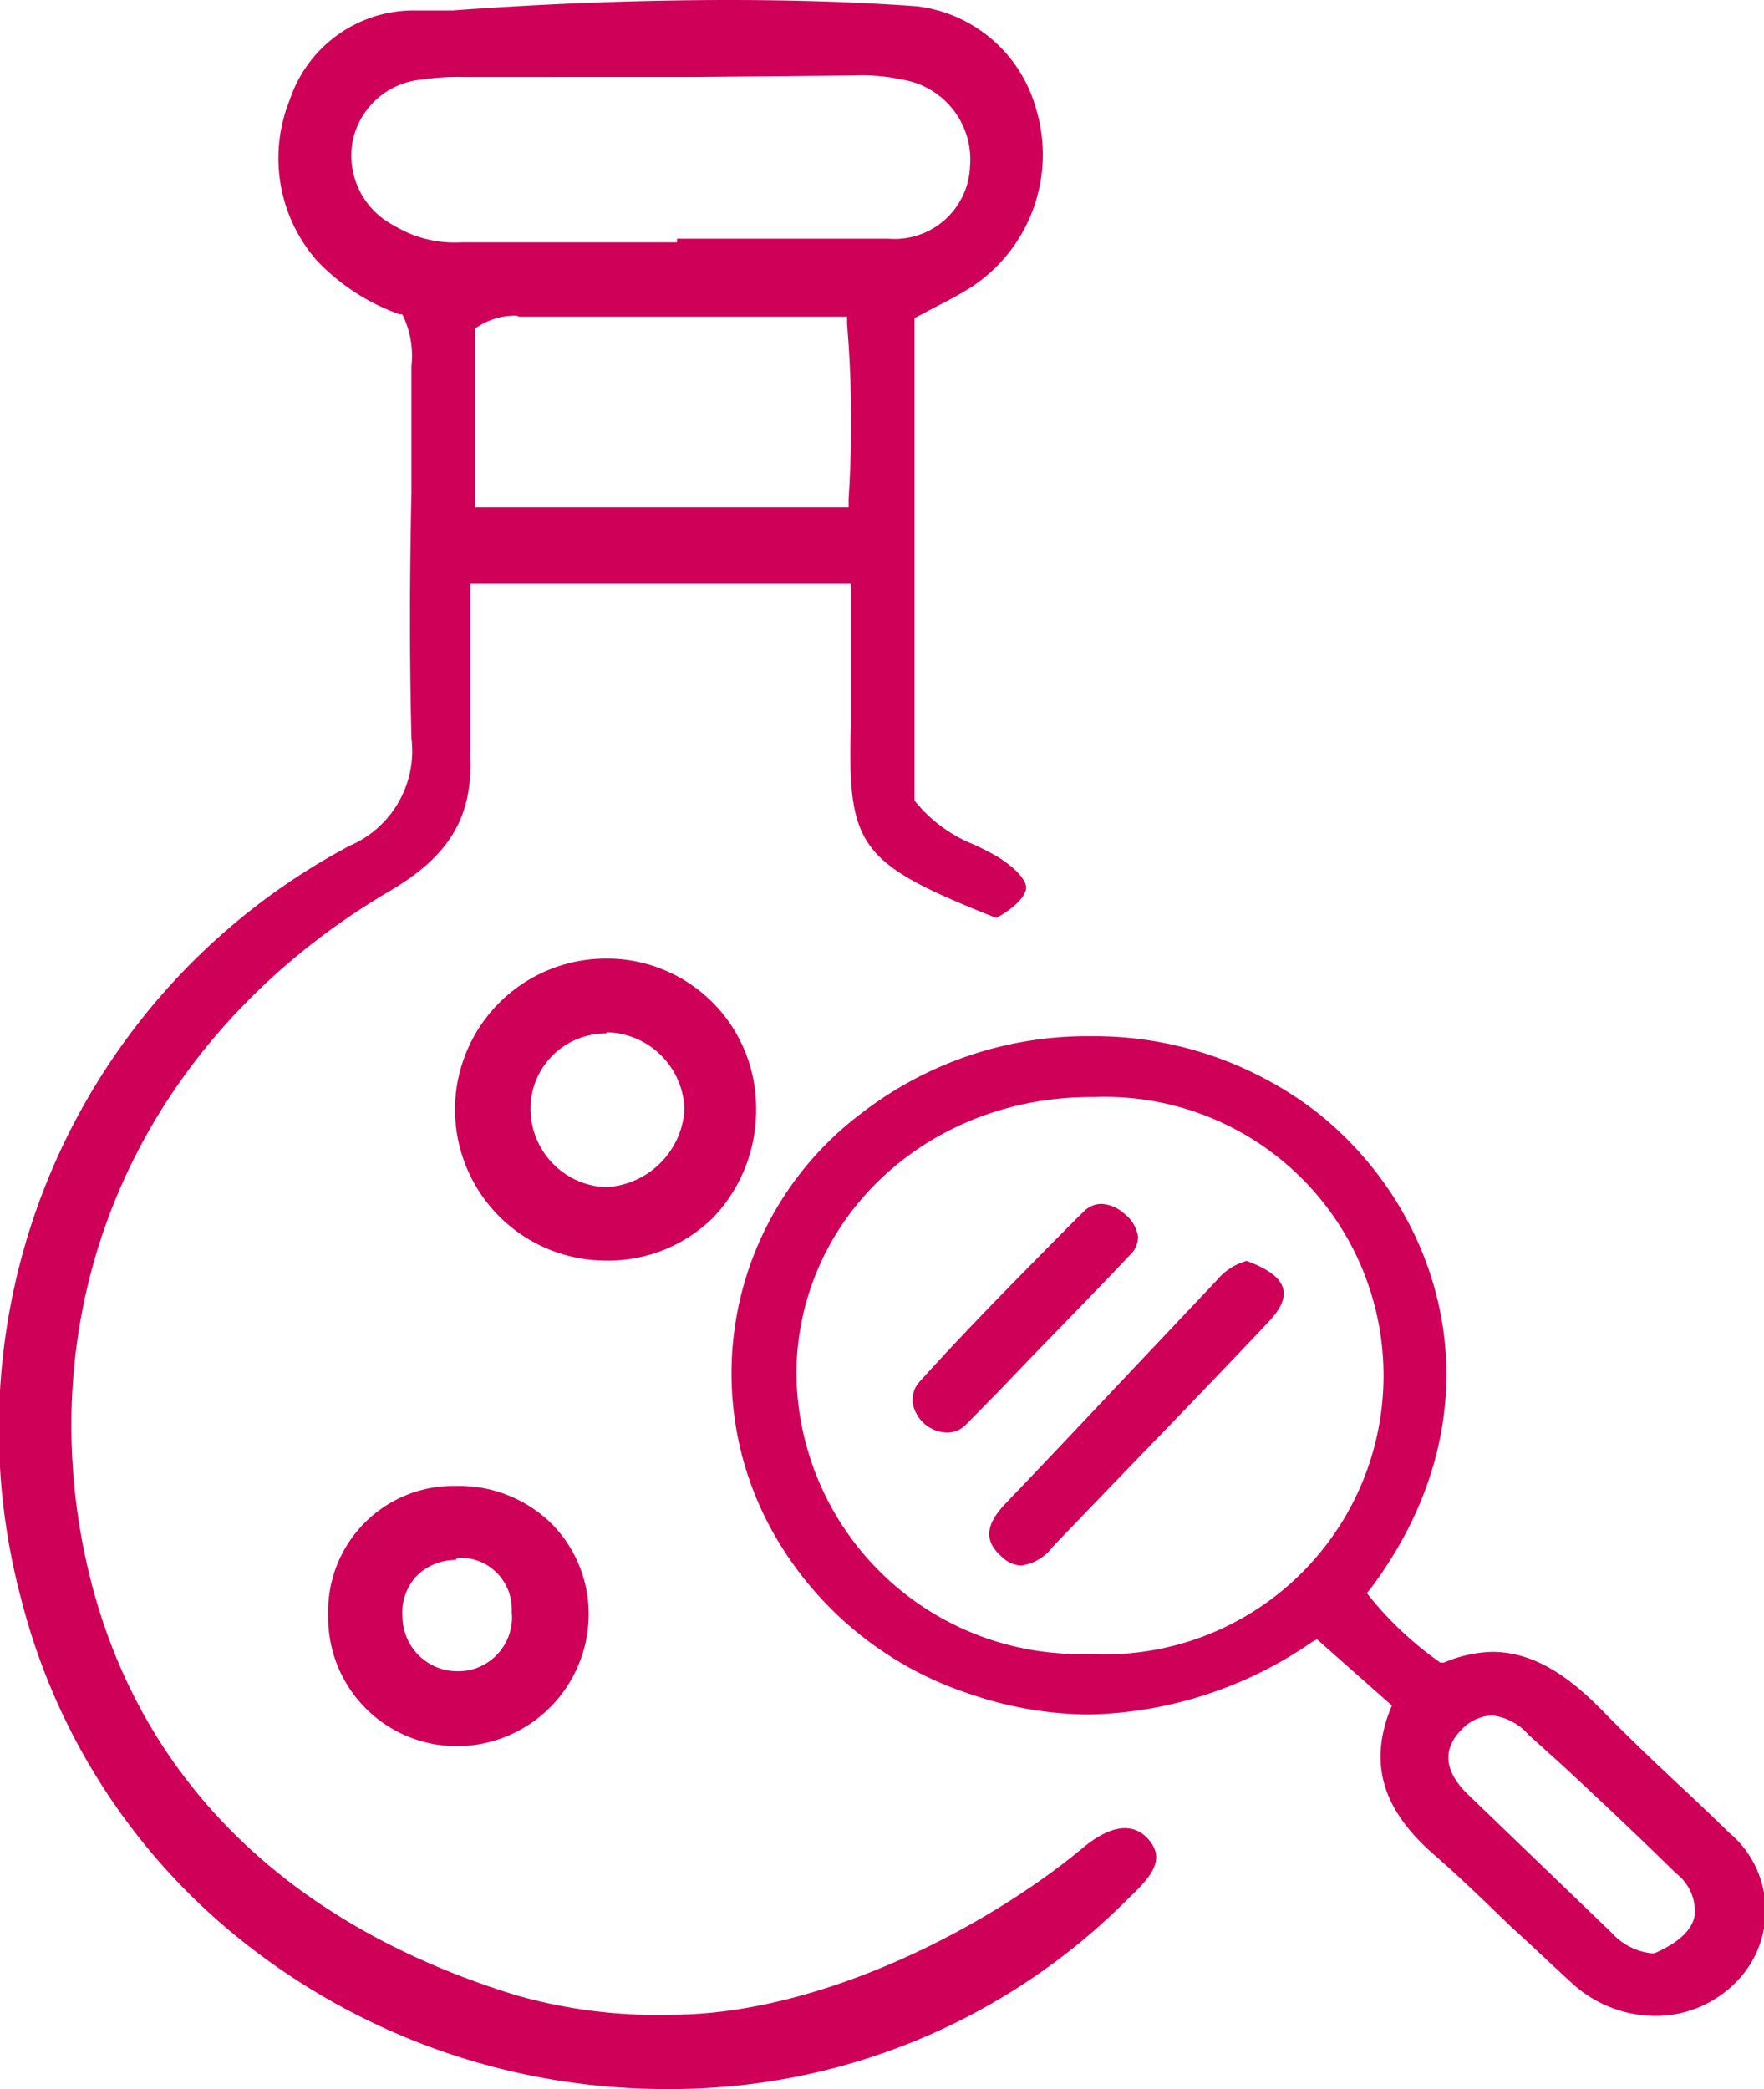
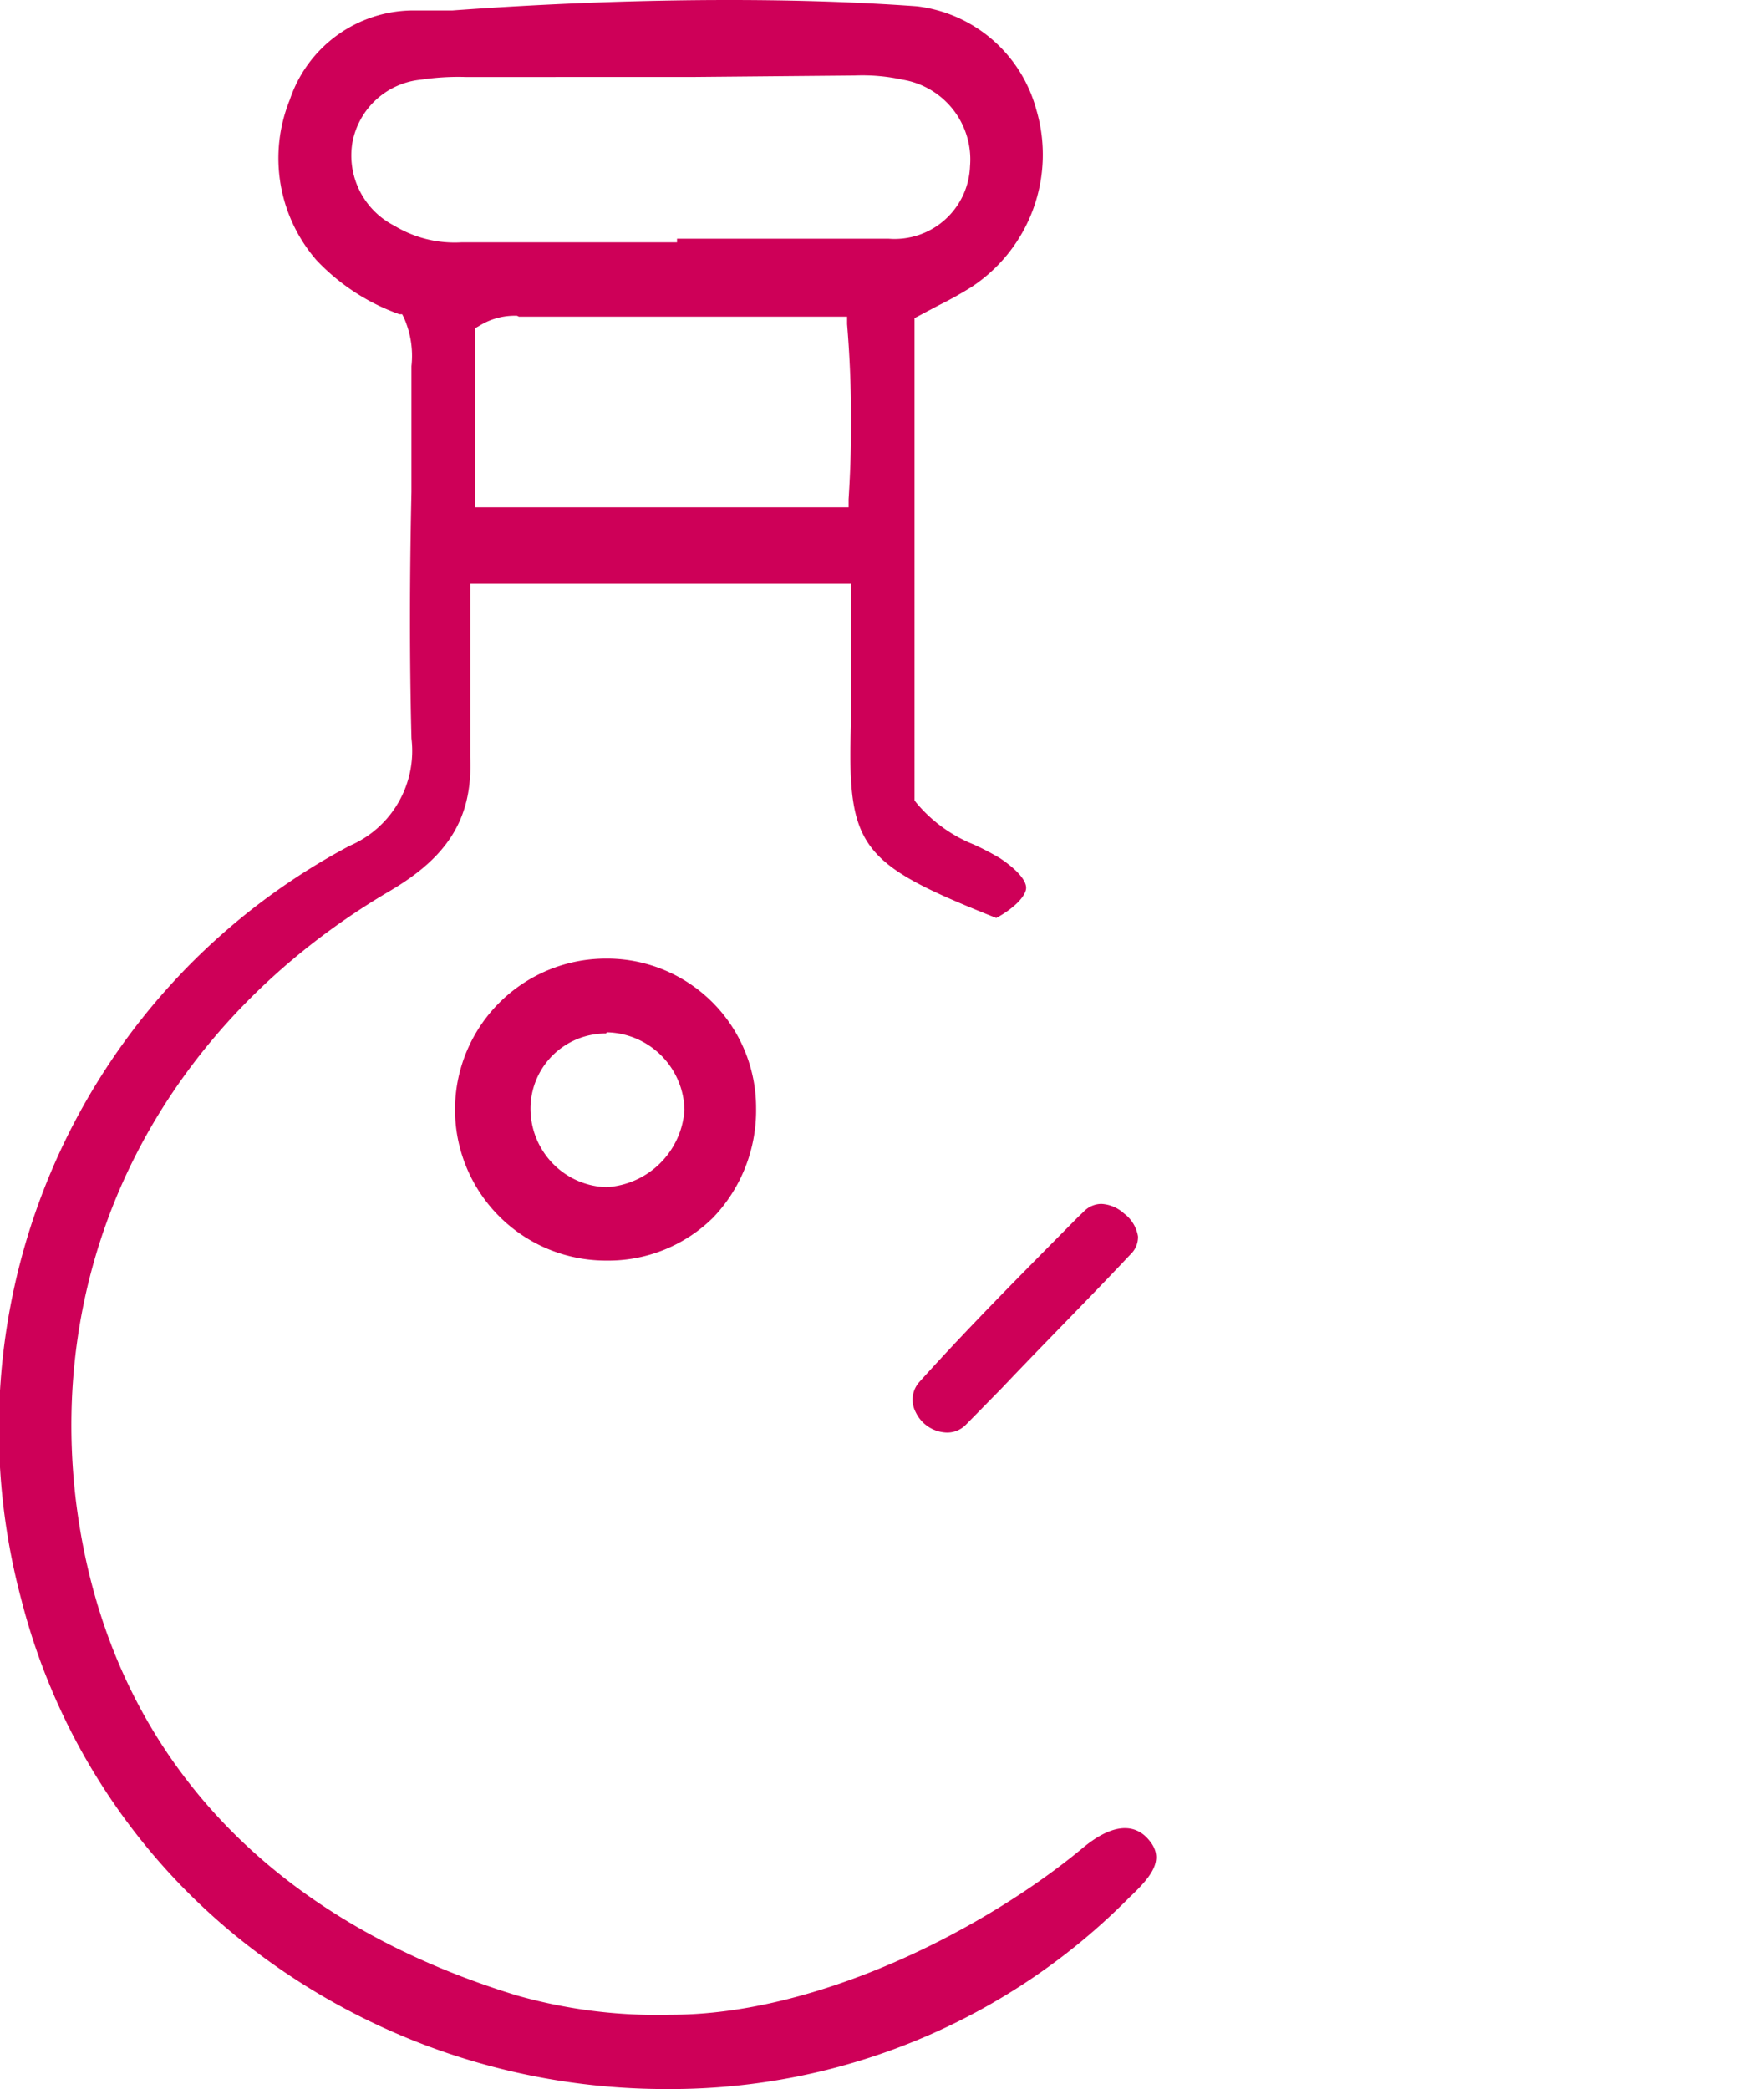
<svg xmlns="http://www.w3.org/2000/svg" viewBox="0 0 59.12 70">
  <defs>
    <style>.cls-1{fill:#ce0058;}</style>
  </defs>
  <title>icon_70_exames_6Asset 22</title>
  <g id="Layer_2" data-name="Layer 2">
    <g id="Layer_1-2" data-name="Layer 1">
      <path class="cls-1" d="M22.27,70a22.77,22.77,0,0,1-13.7-4.61A21.37,21.37,0,0,1,.72,53.62a22.12,22.12,0,0,1,11-25.28,3.46,3.46,0,0,0,2.07-3.6c-.07-2.75-.06-5.55,0-8.26,0-1.3,0-2.59,0-3.89v-.32a3.14,3.14,0,0,0-.26-1.64l-.05-.1-.09,0a7.06,7.06,0,0,1-2.79-1.82,5.21,5.21,0,0,1-.89-5.36,4.38,4.38,0,0,1,4.23-3l1.22,0C18.17.13,21.33,0,24.43,0c2.3,0,4.36.07,6.3.21a4.73,4.73,0,0,1,4,3.46,5.31,5.31,0,0,1-2.16,5.94,12.56,12.56,0,0,1-1.11.62l-.66.35-.15.08V26.82l.06.08a4.85,4.85,0,0,0,1.93,1.4,9.07,9.07,0,0,1,.88.46c.58.39.88.75.87,1s-.36.65-1,1c-4.59-1.83-5-2.35-4.87-6.52,0-1,0-1.93,0-2.94,0-.47,0-1,0-1.46v-.28H15.76v.28c0,.58,0,1.15,0,1.72,0,1.25,0,2.54,0,3.81.09,2.11-.81,3.38-2.72,4.5C5.7,34.19,1.54,41.74,2.54,50.25c1,8.23,6.25,14,14.77,16.61a17.22,17.22,0,0,0,5.17.65c5,0,10.6-2.92,13.81-5.59.91-.76,1.65-.85,2.14-.35.64.66.25,1.23-.57,2A21.61,21.61,0,0,1,22.43,70ZM17.33,10.58a2.25,2.25,0,0,0-1.27.34l-.14.08v6H28.44v-.27a39.63,39.63,0,0,0-.05-5.87l0-.25h-11Zm5.82-8H15.6a8.34,8.34,0,0,0-1.49.09,2.59,2.59,0,0,0-2.3,2.11,2.64,2.64,0,0,0,1.4,2.78,3.91,3.91,0,0,0,2.27.56h7.21V8h4.1l3,0a2.53,2.53,0,0,0,2.72-2.43,2.71,2.71,0,0,0-2.26-2.9,6.27,6.27,0,0,0-1.61-.14Z" />
-       <path class="cls-1" d="M55.44,67.55a4.16,4.16,0,0,1-2.79-1.13c-.66-.6-1.32-1.24-2-1.85-.85-.82-1.72-1.67-2.63-2.46-1.68-1.48-2.14-3-1.43-4.82l.06-.14-2.51-2.22L44,55a13.63,13.63,0,0,1-7.5,2.45,12.52,12.52,0,0,1-4-.69,11.77,11.77,0,0,1-6.35-5,10.9,10.9,0,0,1,2.66-14.41,12.38,12.38,0,0,1,7.74-2.63,12.21,12.21,0,0,1,7.56,2.53c4.32,3.4,6.32,10,1.81,16l-.11.13.11.14a11.56,11.56,0,0,0,2.24,2.11l.11.08.12,0A4.45,4.45,0,0,1,50,55.35c1.55,0,2.78,1,3.88,2.15.77.78,1.59,1.56,2.38,2.3.56.52,1.13,1.06,1.68,1.6a3.4,3.4,0,0,1,.19,5.07A3.77,3.77,0,0,1,55.44,67.55ZM50,57.48a1.49,1.49,0,0,0-1,.46c-.47.46-.82,1.22.22,2.21L54,64.75l0,0a2.13,2.13,0,0,0,1.33.7h.06l.06,0c.82-.36,1.26-.78,1.35-1.27a1.61,1.61,0,0,0-.63-1.41c-1.25-1.23-2.56-2.46-3.83-3.64l-1.11-1A1.91,1.91,0,0,0,50,57.48ZM36.57,36.76c-5.49,0-9.83,4.05-9.88,9.23a9.49,9.49,0,0,0,9.68,9.43h.15a9.34,9.34,0,1,0,.17-18.66Z" />
      <path class="cls-1" d="M20.31,42.24a5.06,5.06,0,1,1,0-10.12h.1a5,5,0,0,1,4.93,5A5.2,5.2,0,0,1,23.9,40.8a5,5,0,0,1-3.57,1.44Zm0-7.61a2.52,2.52,0,0,0-2.53,2.56A2.64,2.64,0,0,0,18.54,39a2.61,2.61,0,0,0,1.78.78,2.78,2.78,0,0,0,2.62-2.6,2.66,2.66,0,0,0-2.6-2.59Z" />
-       <path class="cls-1" d="M15.28,58.51A4.31,4.31,0,0,1,11,54.12a4.2,4.2,0,0,1,4.27-4.33h.07a4.41,4.41,0,0,1,3.15,1.27,4.3,4.3,0,0,1,1.24,3.07,4.43,4.43,0,0,1-4.32,4.38Zm0-6.24a1.86,1.86,0,0,0-1.34.56,1.81,1.81,0,0,0-.45,1.37A1.84,1.84,0,0,0,15.37,56h.06a1.81,1.81,0,0,0,1.72-2,1.72,1.72,0,0,0-1.83-1.8Z" />
-       <path class="cls-1" d="M34.22,52.46a1,1,0,0,1-.65-.3c-.6-.53-.55-1.07.14-1.79,1.56-1.63,3.14-3.31,4.66-4.92l2.41-2.55a2,2,0,0,1,1-.65c.71.26,1.13.57,1.22.92s-.09.7-.49,1.13c-1.56,1.65-3.15,3.3-4.7,4.9l-2.52,2.62A1.6,1.6,0,0,1,34.22,52.46Z" />
      <path class="cls-1" d="M31.69,48a1.19,1.19,0,0,1-1-.68.89.89,0,0,1,.11-1c1.71-1.9,3.55-3.74,5.32-5.53l.19-.18a.83.83,0,0,1,.6-.27,1.22,1.22,0,0,1,.76.32,1.2,1.2,0,0,1,.47.77.8.8,0,0,1-.25.6c-1.43,1.52-2.91,3-4.34,4.51l-1.18,1.2A.87.87,0,0,1,31.69,48Z" />
    </g>
  </g>
</svg>